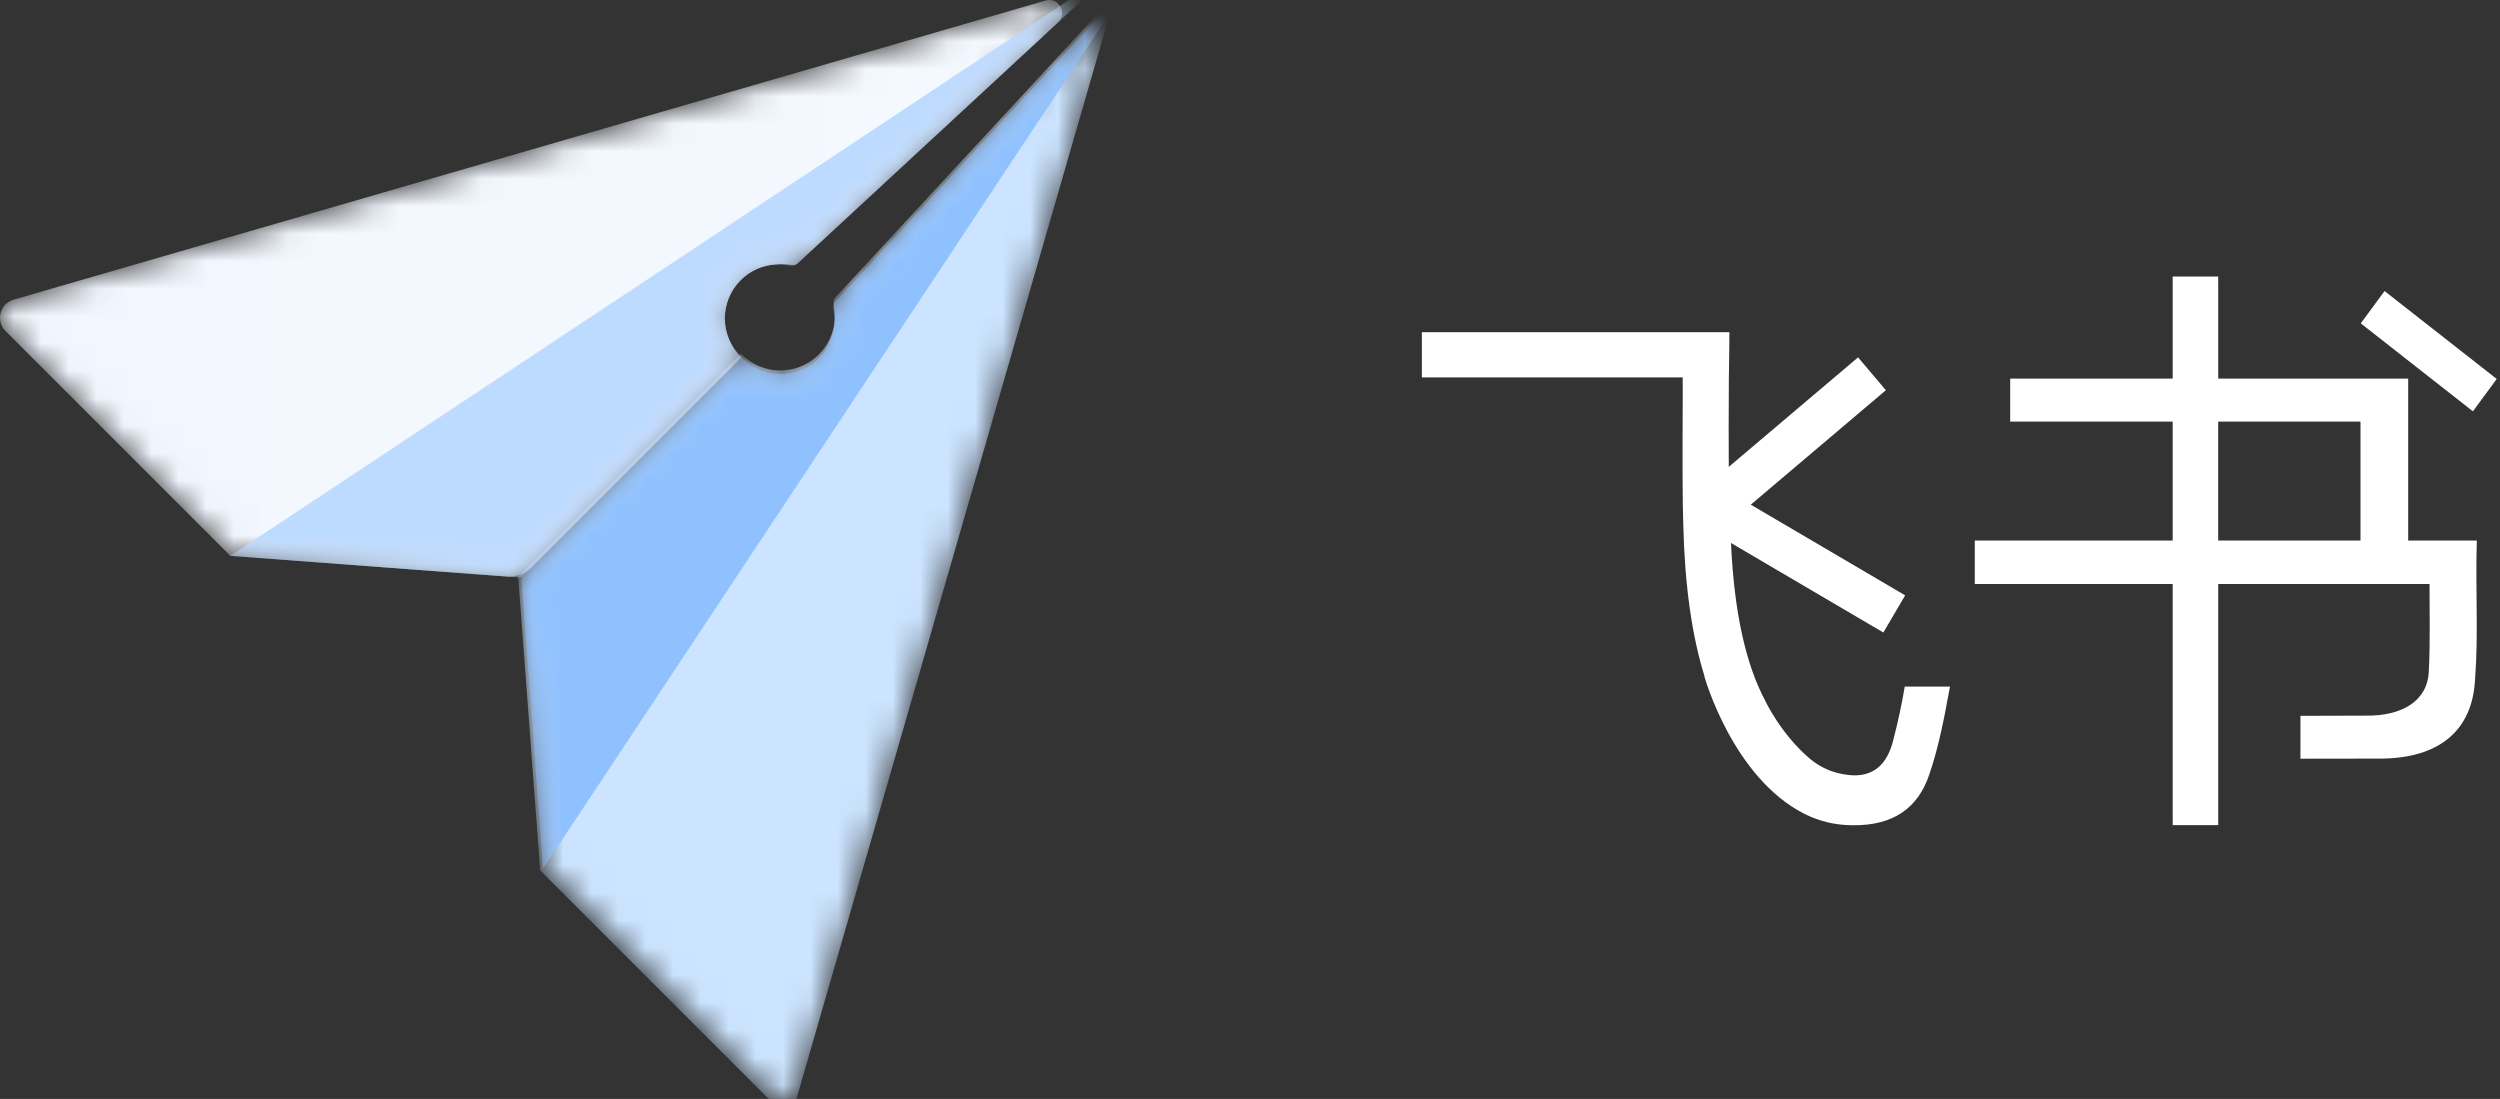
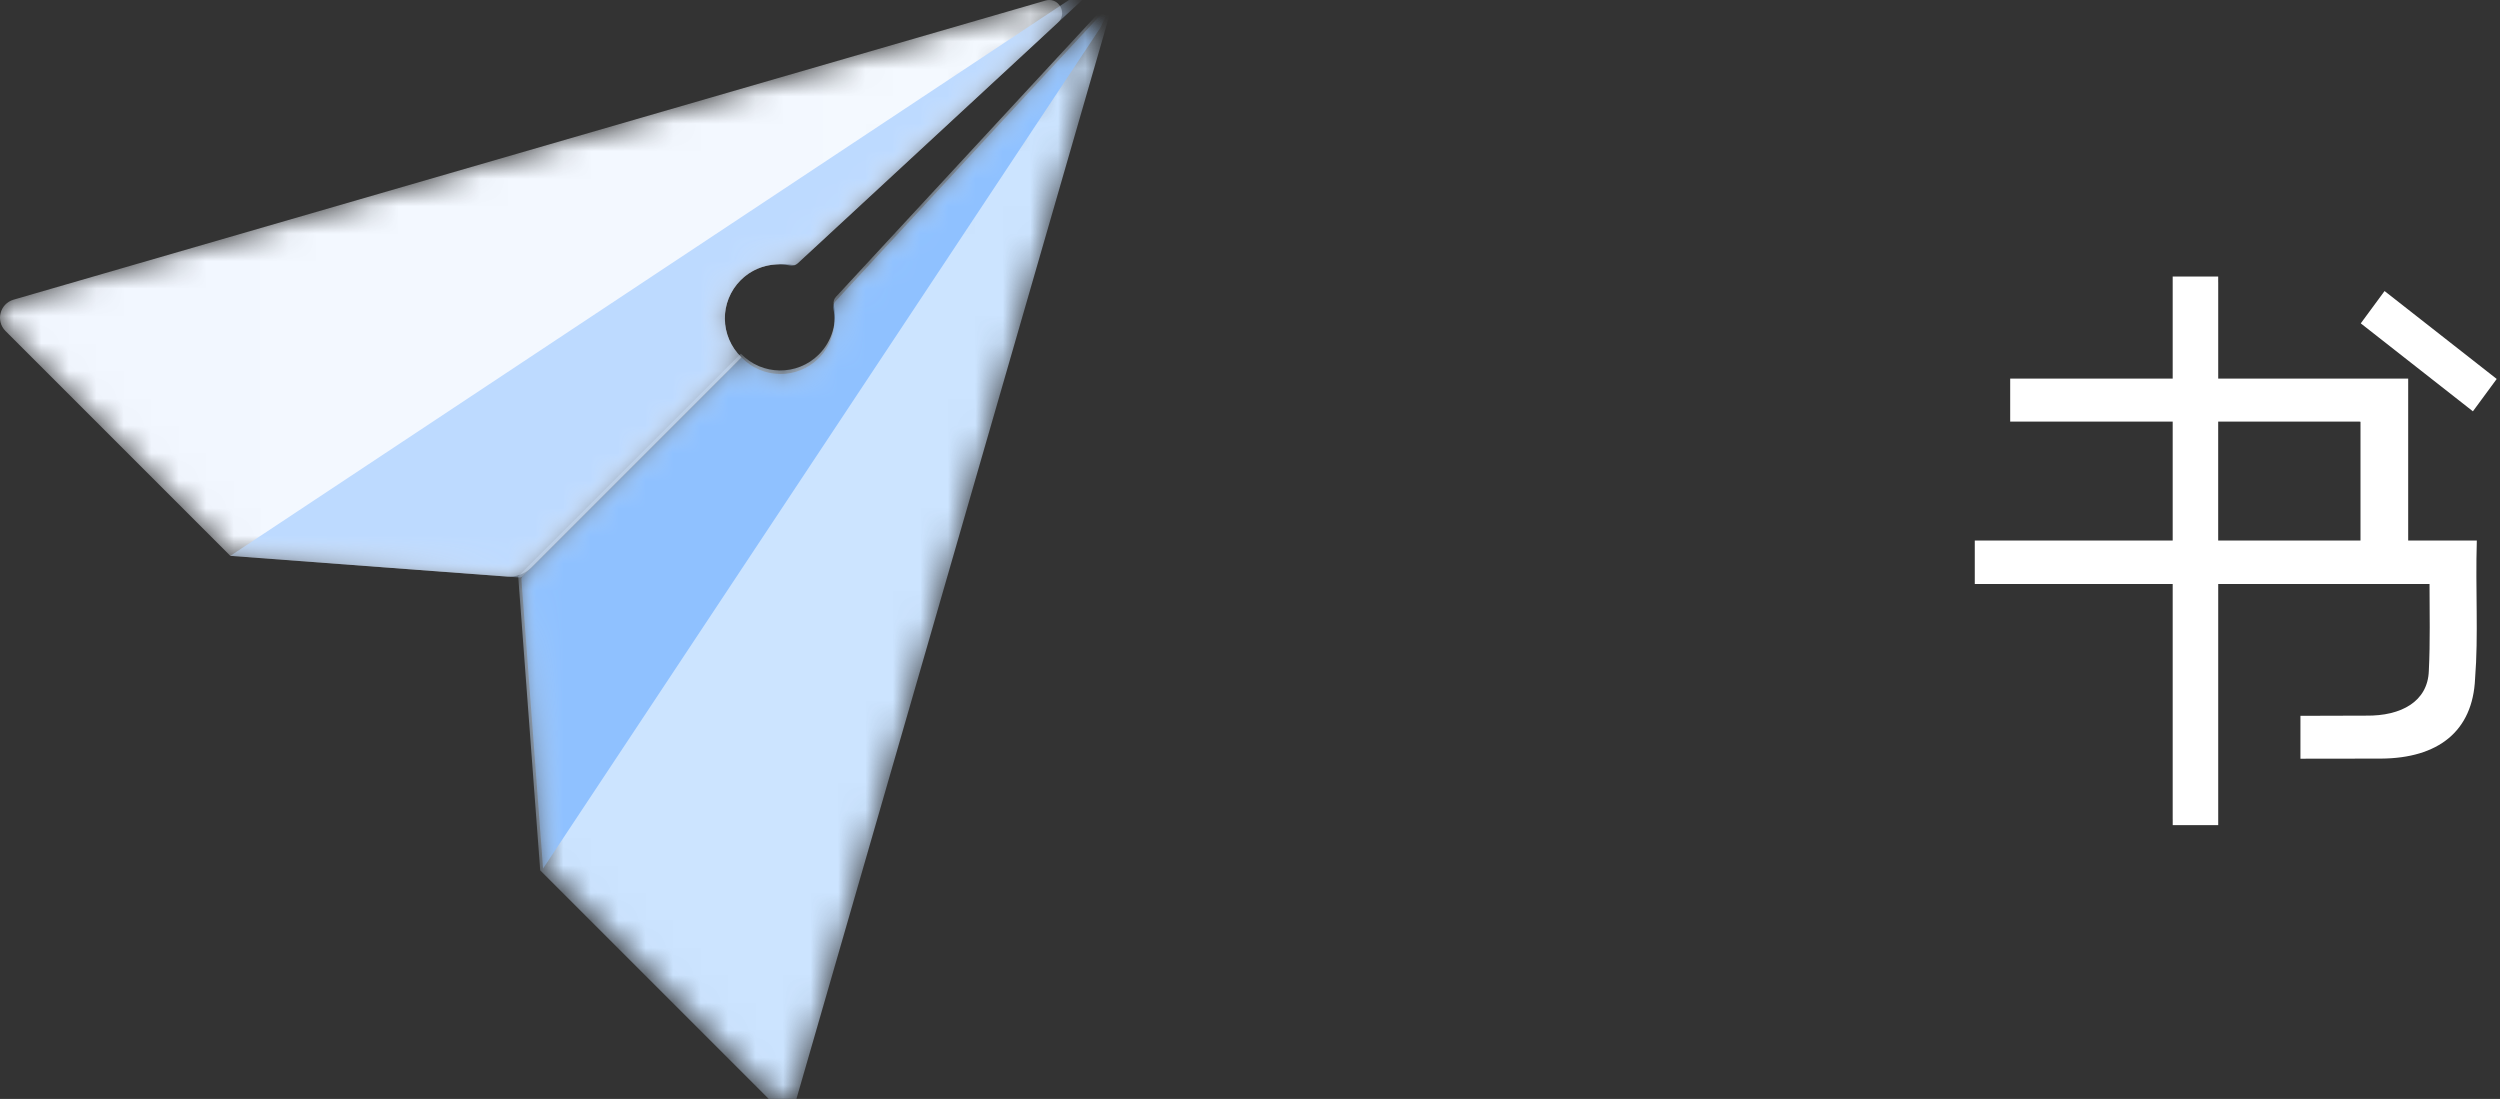
<svg xmlns="http://www.w3.org/2000/svg" width="91" height="40" viewBox="0 0 91 40" fill="none">
  <rect x="0" y="0" width="91" height="40" fill="#333333" stroke="none" />
  <path fill-rule="evenodd" clip-rule="evenodd" d="M90.014 14.972L85.94 11.777C85.935 11.773 85.934 11.767 85.938 11.762L86.798 10.594L90.873 13.788C90.877 13.792 90.878 13.799 90.874 13.803L90.014 14.972Z" fill="white" />
  <path fill-rule="evenodd" clip-rule="evenodd" d="M85.922 19.675H80.742V15.346H85.897V15.35H85.922V19.675ZM90.156 19.675H87.658V13.782H80.743V10.279L80.742 10.278V10.065H79.086V10.276C79.086 10.277 79.086 10.278 79.086 10.278V13.782H73.171V15.346H79.086V19.675H71.882L71.882 21.257H71.882H79.086V29.822C79.086 29.824 79.087 29.825 79.087 29.827V30.036H79.289H80.743V29.523V21.257H88.435C88.435 22.314 88.463 23.338 88.409 24.424C88.37 25.529 87.413 26.067 86.124 26.049L83.736 26.056V27.617L86.675 27.613C88.738 27.599 90.011 26.629 90.093 24.699C90.218 23.138 90.102 21.463 90.156 19.675V19.675Z" fill="white" />
-   <path fill-rule="evenodd" clip-rule="evenodd" d="M51.756 12.091H62.95C62.95 12.429 62.943 12.998 62.93 13.801C62.92 14.937 62.924 16.267 62.927 16.994L67.633 13.008L68.646 14.204L63.728 18.37L69.348 21.671L68.554 23.023L63.008 19.765C63.121 22.247 63.535 24.163 64.254 25.505C64.25 25.505 64.823 26.723 65.881 27.619C65.895 27.631 65.911 27.643 65.925 27.655C65.981 27.701 66.097 27.78 66.097 27.78C66.493 28.051 66.95 28.2 67.473 28.223C68.209 28.236 68.687 27.822 68.905 26.977C69.085 26.289 69.226 25.628 69.333 24.992H70.728H70.729H70.981L70.903 25.391C70.702 26.529 70.48 27.453 70.236 28.16C69.826 29.427 68.898 30.053 67.452 30.039C66.904 30.039 66.406 29.935 65.951 29.746L65.954 29.751C65.94 29.745 65.926 29.738 65.912 29.731C65.84 29.701 65.77 29.669 65.7 29.634C63.061 28.311 62.035 24.607 62.035 24.607L62.047 24.624C61.589 23.159 61.327 21.331 61.272 19.122C61.245 18.376 61.238 16.856 61.251 14.561V13.737H51.756V12.091" fill="white" />
  <mask id="mask0" mask-type="alpha" maskUnits="userSpaceOnUse" x="19" y="1" width="21" height="39">
    <path fill-rule="evenodd" clip-rule="evenodd" d="M39.179 1.491L30.416 10.962C30.345 11.039 30.315 11.146 30.336 11.248V11.248C30.466 11.875 30.286 12.552 29.801 13.039V13.039C29.023 13.816 27.758 13.805 26.991 13.009V13.009L19.344 20.656C19.109 20.891 18.988 21.217 19.013 21.548V21.548L19.766 31.615L27.95 39.799C28.318 40.167 28.947 40.006 29.091 39.506V39.506L39.982 1.934C40.072 1.599 39.804 1.337 39.52 1.337V1.337C39.401 1.337 39.279 1.384 39.179 1.491V1.491Z" fill="white" />
  </mask>
  <g mask="url(#mask0)">
    <path fill-rule="evenodd" clip-rule="evenodd" d="M40.599 -0.187L30.429 10.804C30.358 10.881 30.326 10.987 30.348 11.09C30.48 11.724 30.299 12.411 29.806 12.903C29.02 13.689 27.741 13.678 26.967 12.874L18.862 20.978L19.663 31.682L28.764 40.783L40.599 -0.187Z" fill="#CCE4FF" />
  </g>
  <mask id="mask1" mask-type="alpha" maskUnits="userSpaceOnUse" x="19" y="1" width="21" height="39">
    <path fill-rule="evenodd" clip-rule="evenodd" d="M39.179 1.491L30.416 10.962C30.345 11.039 30.315 11.146 30.336 11.248V11.248C30.466 11.875 30.286 12.552 29.801 13.039V13.039C29.023 13.816 27.758 13.805 26.991 13.009V13.009L19.344 20.656C19.109 20.891 18.988 21.217 19.013 21.548V21.548L19.766 31.615L27.95 39.799C28.318 40.167 28.947 40.006 29.091 39.506V39.506L39.982 1.934C40.072 1.599 39.804 1.337 39.52 1.337V1.337C39.401 1.337 39.279 1.384 39.179 1.491V1.491Z" fill="white" />
  </mask>
  <g mask="url(#mask1)">
    <path fill-rule="evenodd" clip-rule="evenodd" d="M40.477 0.089L30.417 10.962C30.345 11.038 30.316 11.145 30.337 11.248C30.466 11.875 30.288 12.552 29.801 13.038C29.024 13.816 27.758 13.805 26.992 13.009L19.026 20.974C18.993 21.007 18.976 21.053 18.98 21.099L19.767 31.615L40.053 1.011L40.477 0.089Z" fill="#8FC1FF" />
  </g>
  <mask id="mask2" mask-type="alpha" maskUnits="userSpaceOnUse" x="0" y="0" width="39" height="21">
    <path fill-rule="evenodd" clip-rule="evenodd" d="M38.066 0.018L0.494 10.908C-0.006 11.053 -0.167 11.681 0.201 12.05V12.05L8.385 20.234L18.452 20.987C18.783 21.012 19.109 20.891 19.344 20.656V20.656L26.991 13.009C26.194 12.242 26.184 10.977 26.961 10.199V10.199C27.322 9.838 27.789 9.647 28.262 9.625V9.625C28.477 9.599 28.696 9.608 28.91 9.652V9.652C28.912 9.653 28.915 9.654 28.919 9.654V9.654C28.962 9.639 29.003 9.616 29.038 9.584V9.584L38.509 0.821C38.836 0.517 38.597 0 38.196 0V0C38.154 0 38.11 0.006 38.066 0.018" fill="white" />
  </mask>
  <g mask="url(#mask2)">
    <path fill-rule="evenodd" clip-rule="evenodd" d="M38.066 0.018L0.494 10.908C-0.006 11.053 -0.167 11.681 0.201 12.05V12.05L8.385 20.234L18.452 20.987C18.783 21.012 19.109 20.891 19.344 20.656V20.656L26.991 13.009C26.194 12.242 26.184 10.977 26.961 10.199V10.199C27.322 9.838 27.789 9.647 28.262 9.625V9.625C28.477 9.599 28.696 9.608 28.91 9.652V9.652C28.912 9.653 28.915 9.654 28.919 9.654V9.654C28.962 9.639 29.003 9.616 29.038 9.584V9.584L38.509 0.821C38.836 0.517 38.597 0 38.196 0V0C38.154 0 38.11 0.006 38.066 0.018" fill="url(#paint0_linear)" />
  </g>
  <mask id="mask3" mask-type="alpha" maskUnits="userSpaceOnUse" x="0" y="0" width="39" height="21">
    <path fill-rule="evenodd" clip-rule="evenodd" d="M38.066 0.019L0.494 10.908C-0.006 11.054 -0.167 11.682 0.201 12.05V12.05L8.385 20.235L18.452 20.988C18.783 21.013 19.109 20.892 19.344 20.657V20.657L26.991 13.01C26.194 12.243 26.184 10.978 26.961 10.2V10.2C27.447 9.714 28.125 9.535 28.751 9.664V9.664C28.854 9.686 28.961 9.655 29.038 9.584V9.584L38.509 0.821C38.836 0.518 38.597 0.001 38.195 0.001V0.001C38.154 0.001 38.11 0.007 38.066 0.019V0.019Z" fill="white" />
  </mask>
  <g mask="url(#mask3)">
    <path fill-rule="evenodd" clip-rule="evenodd" d="M39.91 -0.477L29.037 9.583C28.96 9.655 28.854 9.684 28.751 9.663C28.124 9.534 27.447 9.713 26.961 10.199C26.183 10.976 26.194 12.243 26.99 13.008L19.025 20.974C18.992 21.007 18.946 21.024 18.9 21.02L8.384 20.233L38.988 -0.052L39.91 -0.477Z" fill="#BDDAFF" />
  </g>
  <defs>
    <linearGradient id="paint0_linear" x1="-0.783" y1="21.391" x2="40.187" y2="21.391" gradientUnits="userSpaceOnUse">
      <stop stop-color="#F2F7FF" />
      <stop offset="1" stop-color="#F4F9FF" />
    </linearGradient>
  </defs>
</svg>